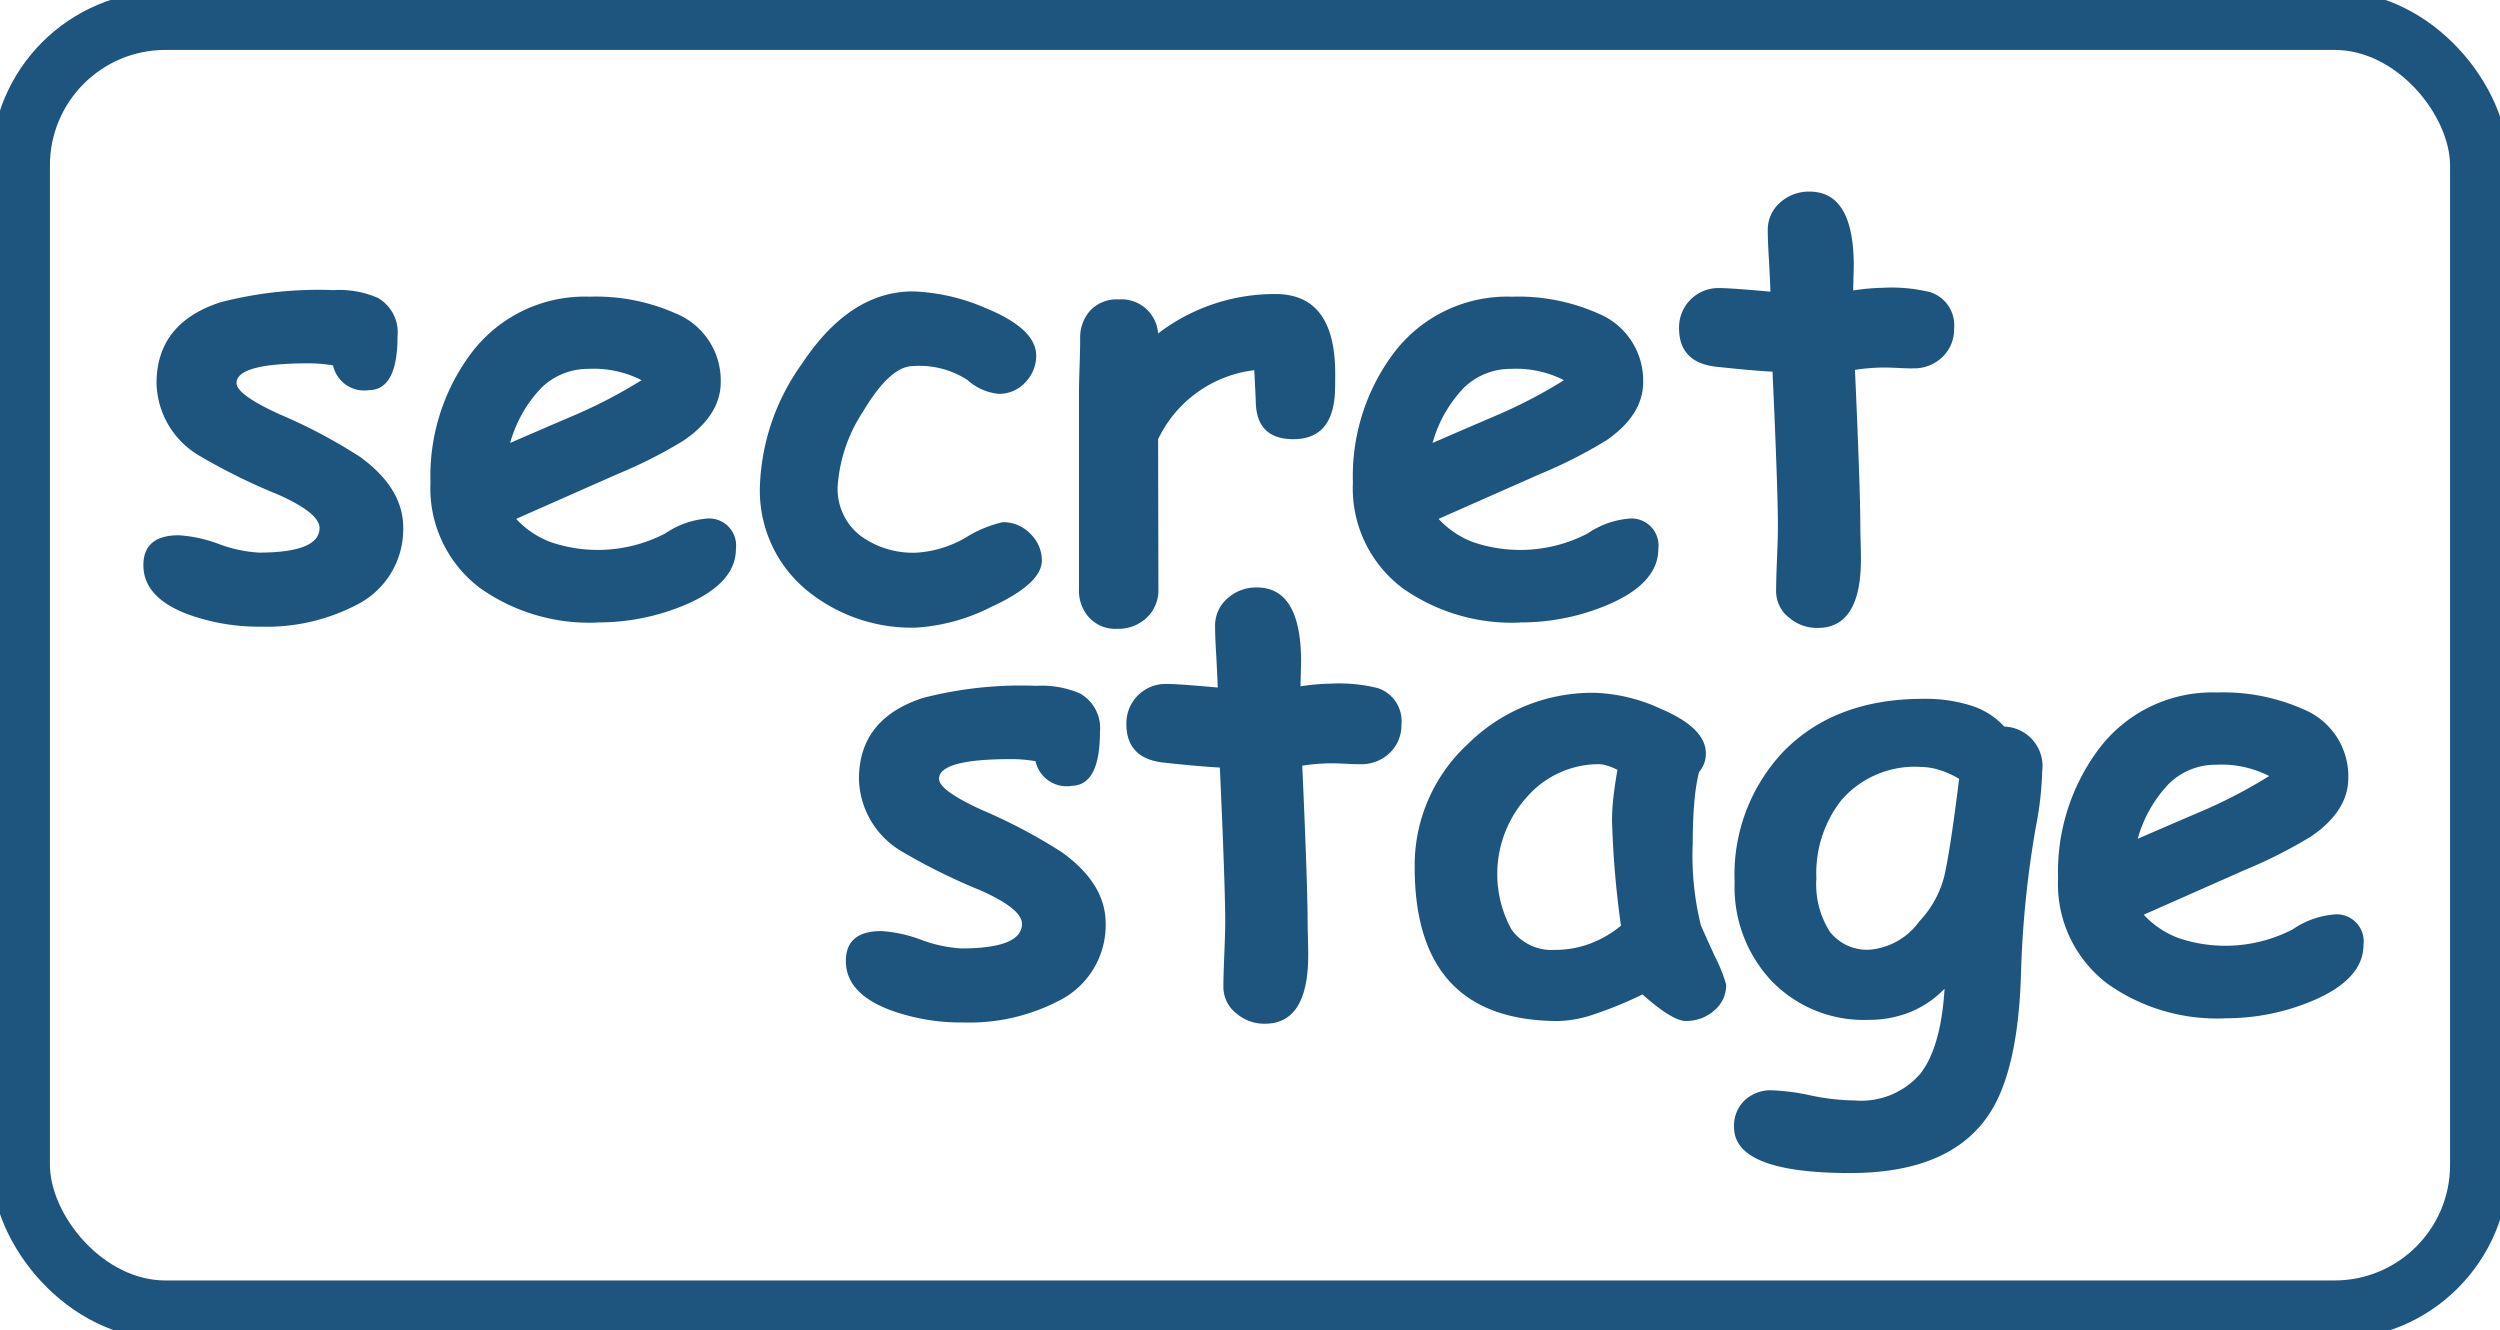
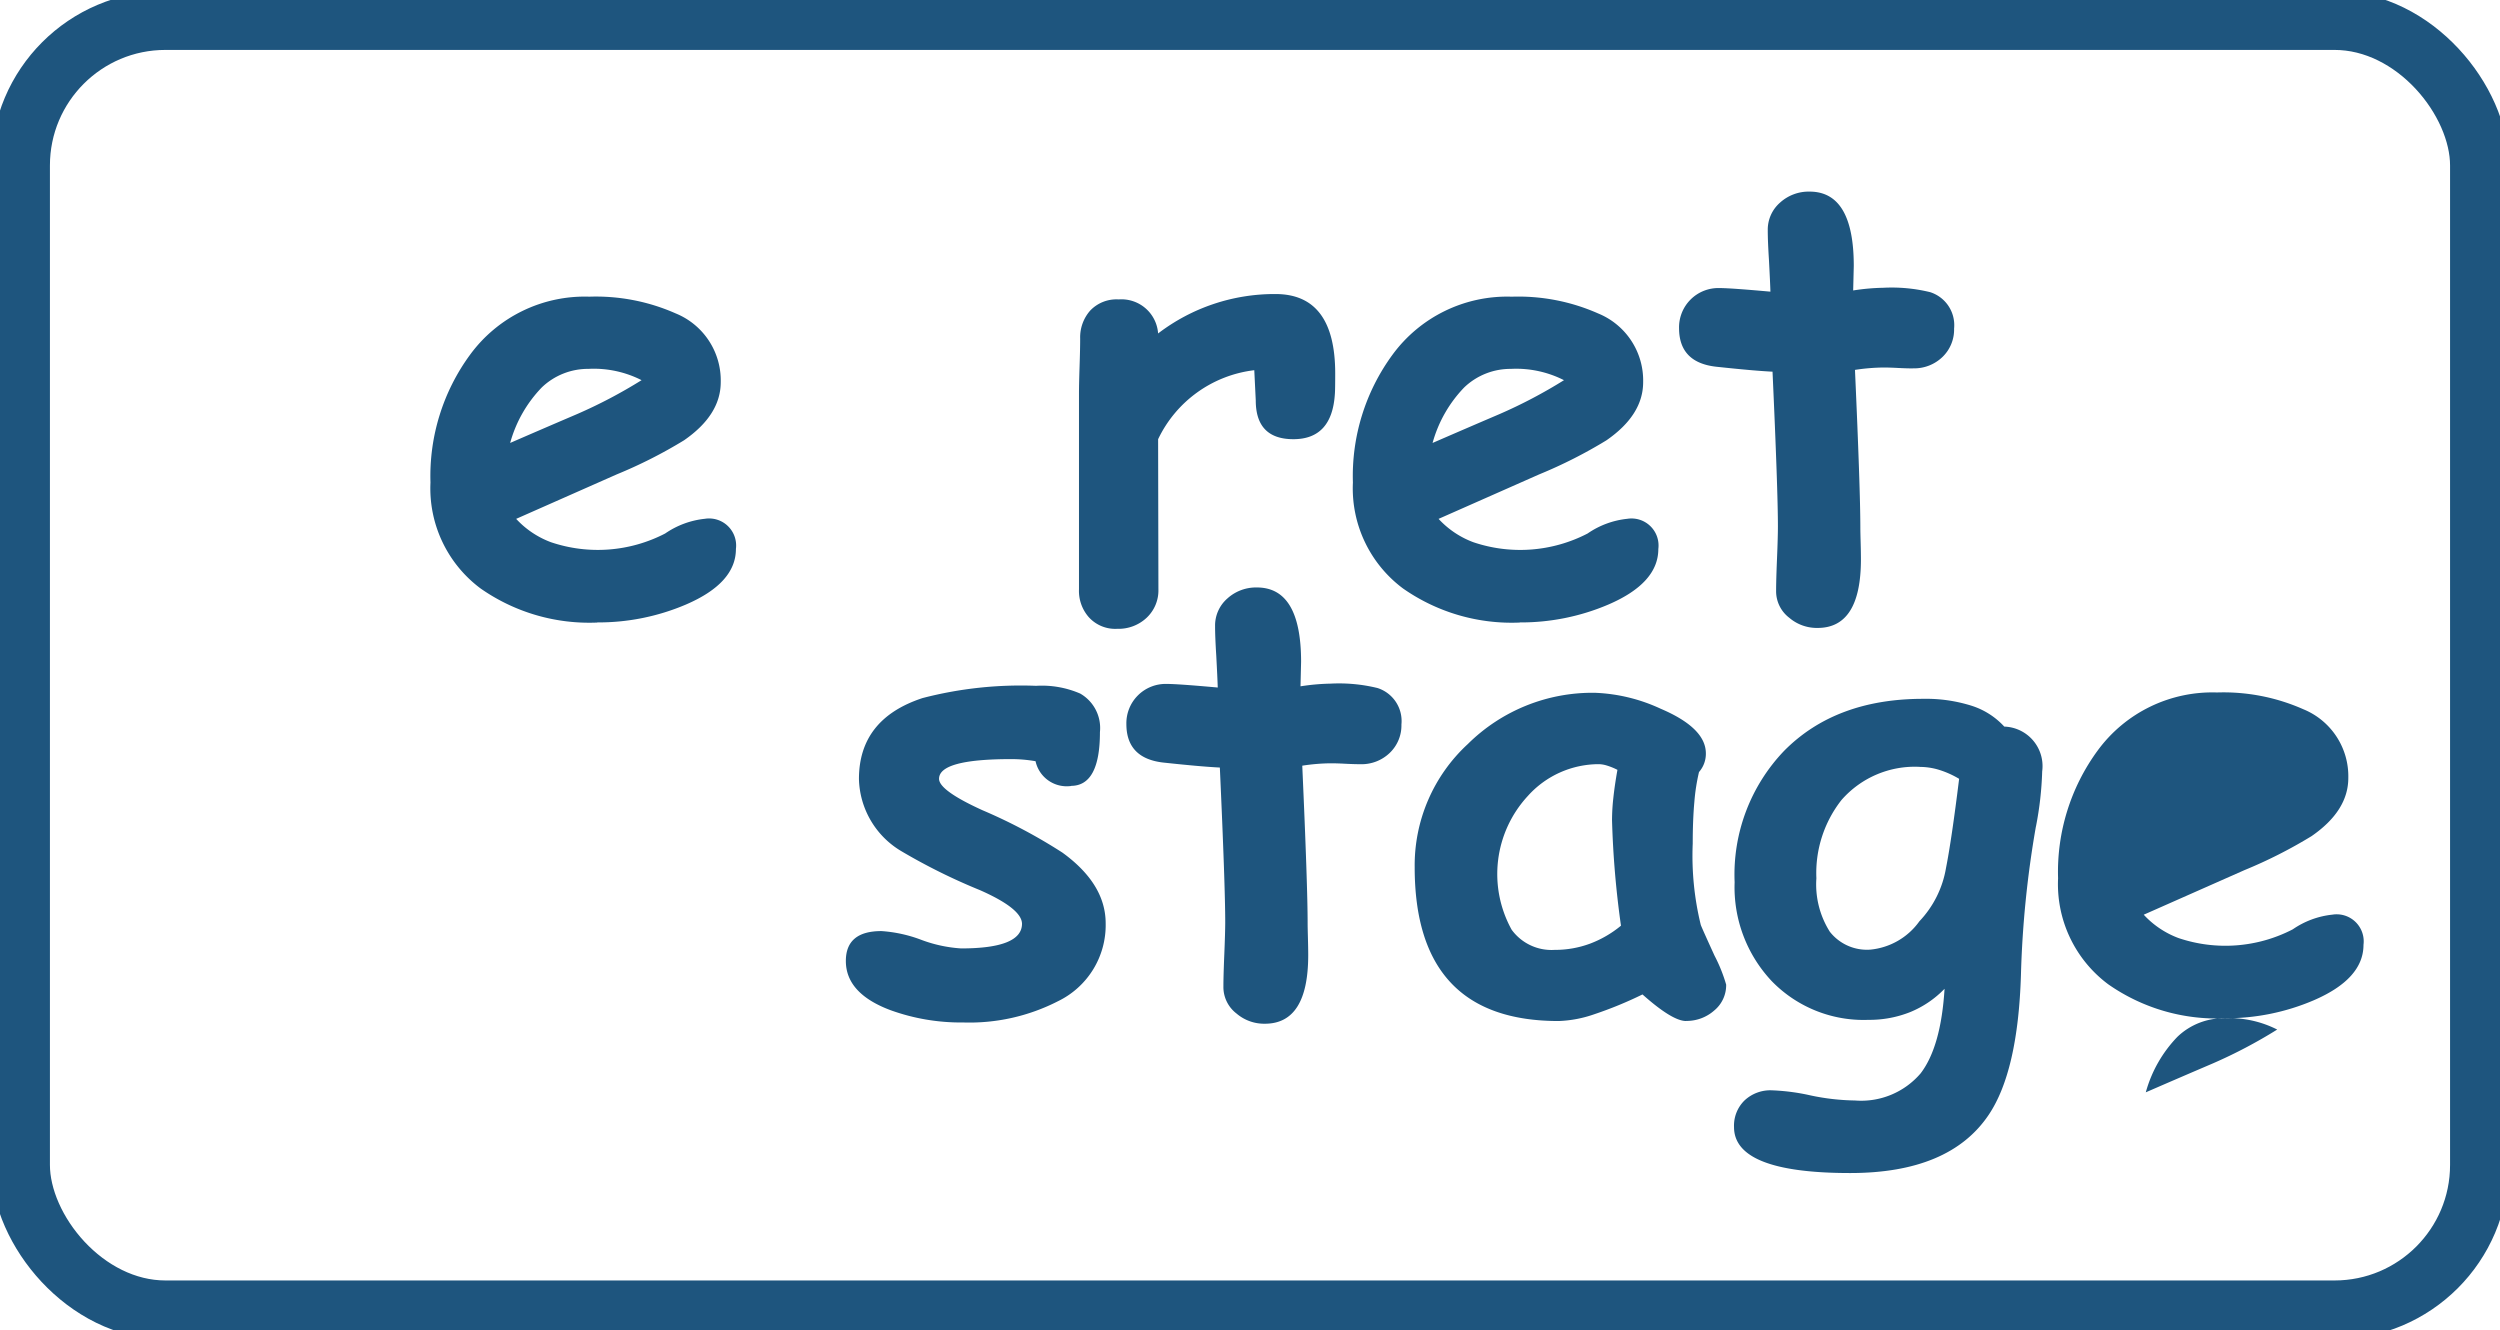
<svg xmlns="http://www.w3.org/2000/svg" id="Logo" width="170.103" height="90.521" viewBox="0 0 170.103 90.521">
  <defs>
    <clipPath id="clip-path">
      <rect id="Rechteck_5" data-name="Rechteck 5" width="170.103" height="90.521" fill="none" />
    </clipPath>
  </defs>
  <g id="Gruppe_8" data-name="Gruppe 8" clip-path="url(#clip-path)">
-     <path id="Pfad_5" data-name="Pfad 5" d="M29.289,35.071a2.171,2.171,0,0,1-2.418-1.686,9.628,9.628,0,0,0-1.666-.142q-4.9,0-4.9,1.341,0,.792,2.946,2.133A36.3,36.3,0,0,1,28.7,39.6q2.946,2.133,2.946,4.816a5.749,5.749,0,0,1-3.251,5.3,13.2,13.2,0,0,1-6.441,1.443,14.04,14.04,0,0,1-4.938-.833q-3.048-1.138-3.048-3.353,0-2.032,2.418-2.032a9.393,9.393,0,0,1,2.7.59,9.382,9.382,0,0,0,2.723.59q4.125,0,4.145-1.667,0-1.036-2.865-2.3A40.778,40.778,0,0,1,17.727,39.5a5.868,5.868,0,0,1-2.865-4.9q0-4.084,4.328-5.506a26.549,26.549,0,0,1,7.721-.833,6.566,6.566,0,0,1,3.007.528,2.7,2.7,0,0,1,1.341,2.622q0,3.658-1.971,3.657" transform="translate(-4.211 -8.521)" fill="#1e557e" />
    <path id="Pfad_6" data-name="Pfad 6" d="M53.289,51.073a12.888,12.888,0,0,1-7.944-2.316,8.492,8.492,0,0,1-3.414-7.214,13.954,13.954,0,0,1,2.7-8.7A9.668,9.668,0,0,1,52.741,28.9a13.4,13.4,0,0,1,5.872,1.138,4.925,4.925,0,0,1,3.068,4.674q0,2.236-2.5,3.962a32.239,32.239,0,0,1-4.572,2.316l-6.848,3.028a6.147,6.147,0,0,0,2.357,1.585,9.956,9.956,0,0,0,7.783-.59,5.825,5.825,0,0,1,2.7-1,1.841,1.841,0,0,1,2.113,2.052q0,2.317-3.393,3.779a15.154,15.154,0,0,1-6.035,1.22m-.548-17.251a4.548,4.548,0,0,0-3.231,1.26,8.8,8.8,0,0,0-2.154,3.779q2.3-1,4.572-1.971a33.565,33.565,0,0,0,4.369-2.3,7.18,7.18,0,0,0-3.556-.772" transform="translate(-12.641 -8.714)" fill="#1e557e" />
-     <path id="Pfad_7" data-name="Pfad 7" d="M84.712,51.26a11.269,11.269,0,0,1-7.5-2.54,8.784,8.784,0,0,1-3.19-7.071A15.116,15.116,0,0,1,76.889,33.3q3.25-4.917,7.559-4.917a13.533,13.533,0,0,1,4.938,1.138q3.433,1.4,3.434,3.231a2.574,2.574,0,0,1-.691,1.767,2.4,2.4,0,0,1-1.89.833,3.721,3.721,0,0,1-2.1-.944,6,6,0,0,0-3.687-.945q-1.565,0-3.393,3.068a10.543,10.543,0,0,0-1.748,5.121A4.038,4.038,0,0,0,80.851,45a6.041,6.041,0,0,0,3.861,1.158,7.519,7.519,0,0,0,3.333-1.037,8.164,8.164,0,0,1,2.5-1.036,2.548,2.548,0,0,1,1.88.792,2.506,2.506,0,0,1,.782,1.808q0,1.585-3.454,3.17a12.959,12.959,0,0,1-5.039,1.4" transform="translate(-22.317 -8.556)" fill="#1e557e" />
    <path id="Pfad_8" data-name="Pfad 8" d="M122.513,35.409q-.183,3.109-2.824,3.109-2.561,0-2.561-2.642l-.1-2.052a8.345,8.345,0,0,0-6.543,4.694l.02,10.221a2.553,2.553,0,0,1-.792,1.92,2.788,2.788,0,0,1-2.012.761,2.421,2.421,0,0,1-1.951-.812,2.706,2.706,0,0,1-.65-1.869V35.429q0-.63.041-1.879t.04-1.88a2.748,2.748,0,0,1,.68-1.9,2.465,2.465,0,0,1,1.941-.762,2.5,2.5,0,0,1,2.682,2.316,13.044,13.044,0,0,1,7.986-2.682q4.064,0,4.064,5.405,0,1.036-.02,1.361" transform="translate(-31.685 -8.635)" fill="#1e557e" />
    <path id="Pfad_9" data-name="Pfad 9" d="M143.141,51.073a12.888,12.888,0,0,1-7.944-2.316,8.492,8.492,0,0,1-3.414-7.214,13.954,13.954,0,0,1,2.7-8.7,9.668,9.668,0,0,1,8.108-3.942,13.4,13.4,0,0,1,5.873,1.138,4.925,4.925,0,0,1,3.068,4.674q0,2.236-2.5,3.962a32.241,32.241,0,0,1-4.572,2.316l-6.848,3.028a6.147,6.147,0,0,0,2.357,1.585,9.956,9.956,0,0,0,7.783-.59,5.824,5.824,0,0,1,2.7-1,1.841,1.841,0,0,1,2.113,2.052q0,2.317-3.393,3.779a15.154,15.154,0,0,1-6.035,1.22m-.548-17.251a4.548,4.548,0,0,0-3.231,1.26,8.8,8.8,0,0,0-2.154,3.779q2.3-1,4.572-1.971a33.563,33.563,0,0,0,4.369-2.3,7.18,7.18,0,0,0-3.556-.772" transform="translate(-39.73 -8.714)" fill="#1e557e" />
    <path id="Pfad_10" data-name="Pfad 10" d="M179.466,30.694q-.426,0-1.006-.03c-.386-.021-.722-.031-1.006-.031a13.472,13.472,0,0,0-1.93.162q.366,8.21.365,10.729,0,.264.02.985t.02,1.169q0,4.674-2.946,4.674a2.886,2.886,0,0,1-1.931-.692,2.267,2.267,0,0,1-.894-1.829q0-.731.061-2.194t.061-2.195q0-2.458-.366-10.525-1.26-.061-3.81-.335t-2.55-2.631a2.674,2.674,0,0,1,2.763-2.723q.751,0,3.454.244-.02-.65-.1-2.154-.082-1.3-.081-2.012a2.439,2.439,0,0,1,.833-1.89,2.9,2.9,0,0,1,2.012-.752q3.007,0,3.007,5.059l-.041,1.667a14.854,14.854,0,0,1,2.052-.183,11.023,11.023,0,0,1,3.19.3,2.358,2.358,0,0,1,1.625,2.479,2.585,2.585,0,0,1-.792,1.931,2.763,2.763,0,0,1-2.012.772" transform="translate(-49.309 -5.627)" fill="#1e557e" />
    <path id="Pfad_11" data-name="Pfad 11" d="M97.716,73.624A2.171,2.171,0,0,1,95.3,71.938a9.626,9.626,0,0,0-1.666-.143q-4.9,0-4.9,1.341,0,.792,2.946,2.133a36.3,36.3,0,0,1,5.445,2.886q2.946,2.133,2.946,4.816a5.749,5.749,0,0,1-3.251,5.3,13.2,13.2,0,0,1-6.441,1.443,14.04,14.04,0,0,1-4.938-.833q-3.048-1.138-3.048-3.353,0-2.032,2.418-2.032a9.393,9.393,0,0,1,2.7.59,9.382,9.382,0,0,0,2.723.59q4.125,0,4.145-1.667,0-1.036-2.865-2.3a40.78,40.78,0,0,1-5.365-2.662,5.868,5.868,0,0,1-2.865-4.9q0-4.084,4.328-5.506a26.549,26.549,0,0,1,7.721-.833,6.566,6.566,0,0,1,3.007.528,2.7,2.7,0,0,1,1.341,2.622q0,3.658-1.971,3.657" transform="translate(-24.84 -20.144)" fill="#1e557e" />
    <path id="Pfad_12" data-name="Pfad 12" d="M125.628,69.247q-.426,0-1.006-.03c-.386-.021-.722-.031-1.006-.031a13.371,13.371,0,0,0-1.93.162q.366,8.21.365,10.729,0,.264.02.985t.02,1.169q0,4.674-2.946,4.674a2.886,2.886,0,0,1-1.931-.692,2.267,2.267,0,0,1-.894-1.829q0-.731.061-2.194T116.444,80q0-2.458-.366-10.525-1.26-.061-3.81-.335t-2.55-2.631a2.674,2.674,0,0,1,2.763-2.723q.751,0,3.454.244-.02-.65-.1-2.154-.082-1.3-.081-2.012a2.439,2.439,0,0,1,.833-1.89,2.9,2.9,0,0,1,2.012-.752q3.007,0,3.007,5.059l-.04,1.667a14.851,14.851,0,0,1,2.052-.183,11.023,11.023,0,0,1,3.19.3,2.358,2.358,0,0,1,1.625,2.479,2.585,2.585,0,0,1-.792,1.931,2.763,2.763,0,0,1-2.012.772" transform="translate(-33.078 -17.25)" fill="#1e557e" />
    <path id="Pfad_13" data-name="Pfad 13" d="M156.267,89.817q-.935,0-2.967-1.808a26.639,26.639,0,0,1-3.291,1.351,8.137,8.137,0,0,1-2.418.458q-4.9,0-7.346-2.621T137.8,79.352a11.223,11.223,0,0,1,3.617-8.382,12.035,12.035,0,0,1,8.656-3.485,11.628,11.628,0,0,1,4.471,1.087q3.067,1.307,3.068,3.037a1.883,1.883,0,0,1-.467,1.268,13.522,13.522,0,0,0-.315,2.022q-.111,1.216-.112,2.846a19.781,19.781,0,0,0,.548,5.532q.062.181.935,2.092a10.64,10.64,0,0,1,.792,1.972,2.231,2.231,0,0,1-.823,1.77,2.835,2.835,0,0,1-1.9.7M151.228,76.1a13.907,13.907,0,0,1,.092-1.493q.091-.843.275-1.88a4.377,4.377,0,0,0-.722-.294,1.973,1.973,0,0,0-.539-.092,6.494,6.494,0,0,0-4.836,2.165,7.823,7.823,0,0,0-1.1,9.1,3.356,3.356,0,0,0,2.926,1.371,6.828,6.828,0,0,0,2.388-.417,7.4,7.4,0,0,0,2.124-1.229,63.544,63.544,0,0,1-.61-7.234" transform="translate(-41.543 -20.346)" fill="#1e557e" />
    <path id="Pfad_14" data-name="Pfad 14" d="M189.444,76.766a69.288,69.288,0,0,0-1.016,10.078q-.2,6.563-2.194,9.53-2.662,3.963-9.429,3.962-7.9,0-7.9-3.129a2.4,2.4,0,0,1,.712-1.808,2.565,2.565,0,0,1,1.869-.691,14.273,14.273,0,0,1,2.621.345,15.455,15.455,0,0,0,3.028.346,5.318,5.318,0,0,0,4.47-1.849q1.382-1.81,1.625-5.751a6.872,6.872,0,0,1-2.337,1.585,7.491,7.491,0,0,1-2.844.529,8.711,8.711,0,0,1-6.574-2.631,9.323,9.323,0,0,1-2.529-6.737,12.171,12.171,0,0,1,3.372-8.94q3.5-3.535,9.449-3.535a10.314,10.314,0,0,1,3.291.467,5.13,5.13,0,0,1,2.235,1.422,2.691,2.691,0,0,1,2.58,3.048,22.869,22.869,0,0,1-.426,3.759M181.56,72.7a6.619,6.619,0,0,0-5.344,2.256,8.049,8.049,0,0,0-1.707,5.323,6.02,6.02,0,0,0,.914,3.637,3.21,3.21,0,0,0,2.743,1.22,4.643,4.643,0,0,0,3.353-1.931,6.93,6.93,0,0,0,1.808-3.617q.386-1.95.894-6.075a6.3,6.3,0,0,0-1.361-.61,4.475,4.475,0,0,0-1.3-.2" transform="translate(-50.92 -20.521)" fill="#1e557e" />
-     <path id="Pfad_15" data-name="Pfad 15" d="M211.83,89.626a12.888,12.888,0,0,1-7.944-2.316,8.492,8.492,0,0,1-3.414-7.214,13.954,13.954,0,0,1,2.7-8.7,9.668,9.668,0,0,1,8.108-3.942,13.4,13.4,0,0,1,5.872,1.138,4.925,4.925,0,0,1,3.068,4.674q0,2.236-2.5,3.962a32.237,32.237,0,0,1-4.572,2.316L206.3,82.575a6.147,6.147,0,0,0,2.357,1.585,9.956,9.956,0,0,0,7.783-.59,5.825,5.825,0,0,1,2.7-1,1.841,1.841,0,0,1,2.113,2.052q0,2.317-3.393,3.779a15.155,15.155,0,0,1-6.035,1.22m-.548-17.251a4.548,4.548,0,0,0-3.231,1.26,8.8,8.8,0,0,0-2.154,3.779q2.3-1,4.572-1.971a33.565,33.565,0,0,0,4.369-2.3,7.18,7.18,0,0,0-3.556-.772" transform="translate(-60.438 -20.337)" fill="#1e557e" />
+     <path id="Pfad_15" data-name="Pfad 15" d="M211.83,89.626a12.888,12.888,0,0,1-7.944-2.316,8.492,8.492,0,0,1-3.414-7.214,13.954,13.954,0,0,1,2.7-8.7,9.668,9.668,0,0,1,8.108-3.942,13.4,13.4,0,0,1,5.872,1.138,4.925,4.925,0,0,1,3.068,4.674q0,2.236-2.5,3.962a32.237,32.237,0,0,1-4.572,2.316L206.3,82.575a6.147,6.147,0,0,0,2.357,1.585,9.956,9.956,0,0,0,7.783-.59,5.825,5.825,0,0,1,2.7-1,1.841,1.841,0,0,1,2.113,2.052q0,2.317-3.393,3.779a15.155,15.155,0,0,1-6.035,1.22a4.548,4.548,0,0,0-3.231,1.26,8.8,8.8,0,0,0-2.154,3.779q2.3-1,4.572-1.971a33.565,33.565,0,0,0,4.369-2.3,7.18,7.18,0,0,0-3.556-.772" transform="translate(-60.438 -20.337)" fill="#1e557e" />
    <rect id="Rechteck_4" data-name="Rechteck 4" width="167.308" height="87.727" rx="9.86" transform="translate(1.397 1.397)" fill="none" stroke="#1e557e" stroke-miterlimit="10" stroke-width="4" />
  </g>
</svg>